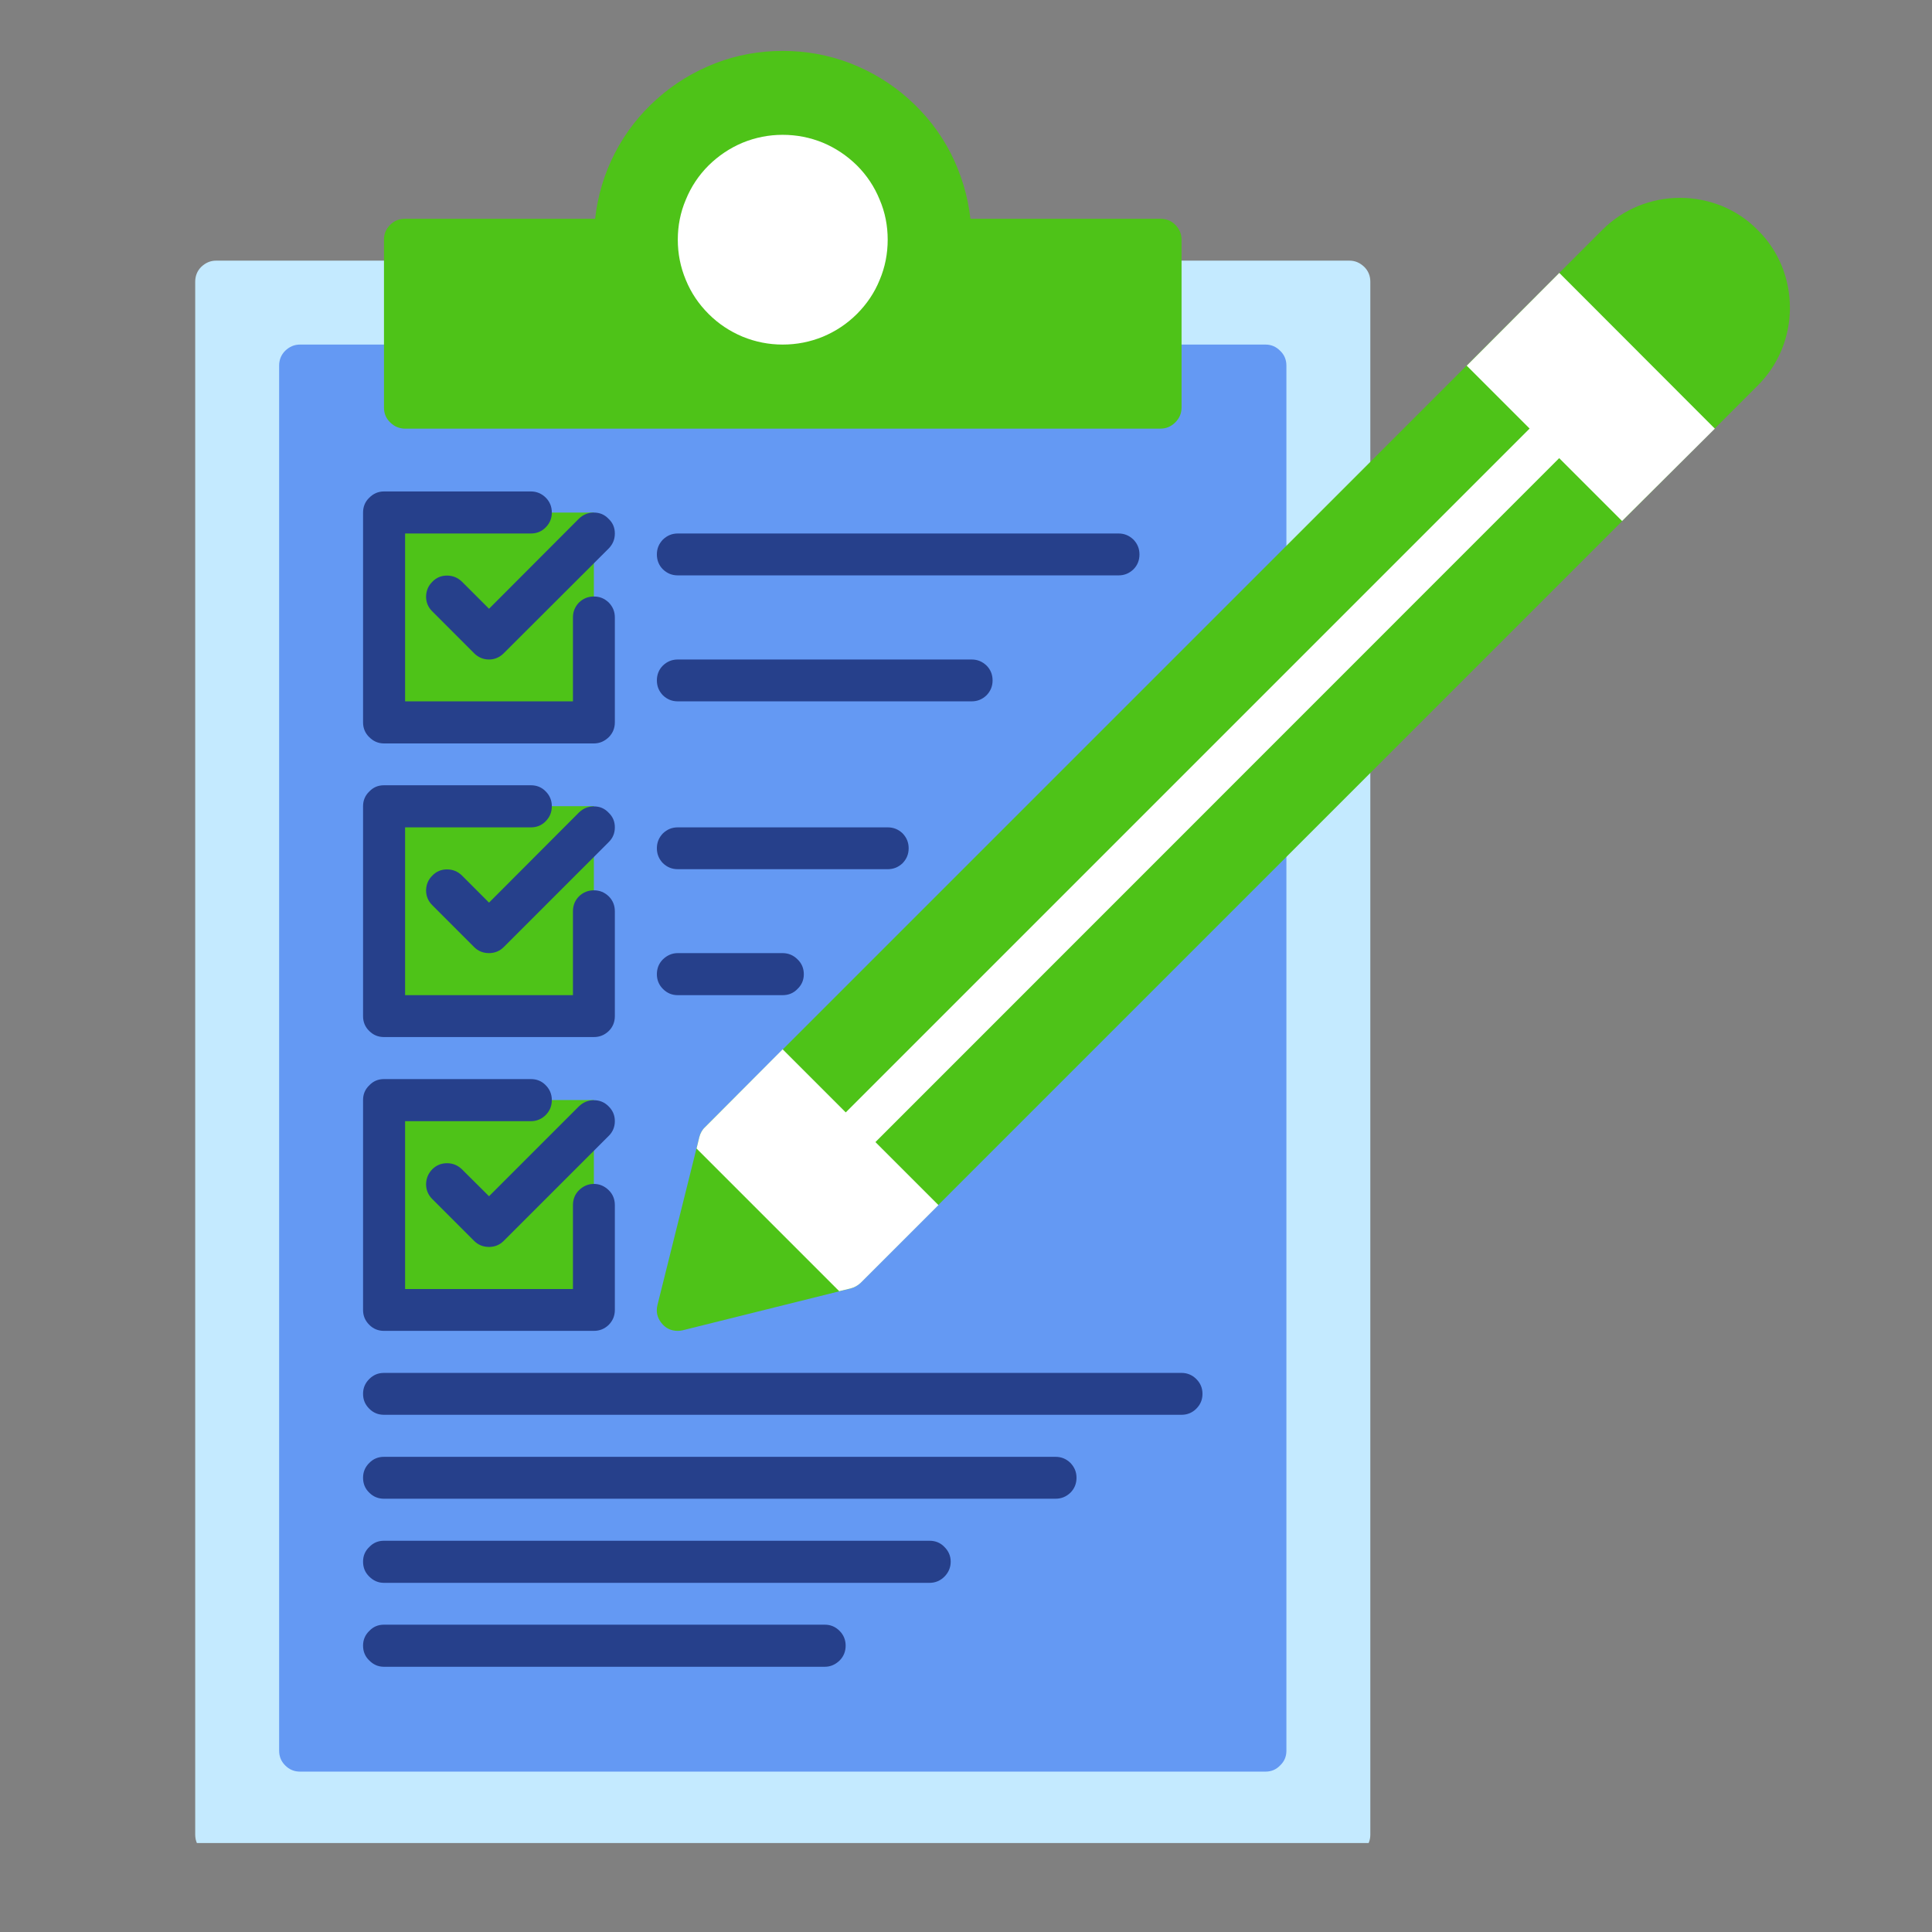
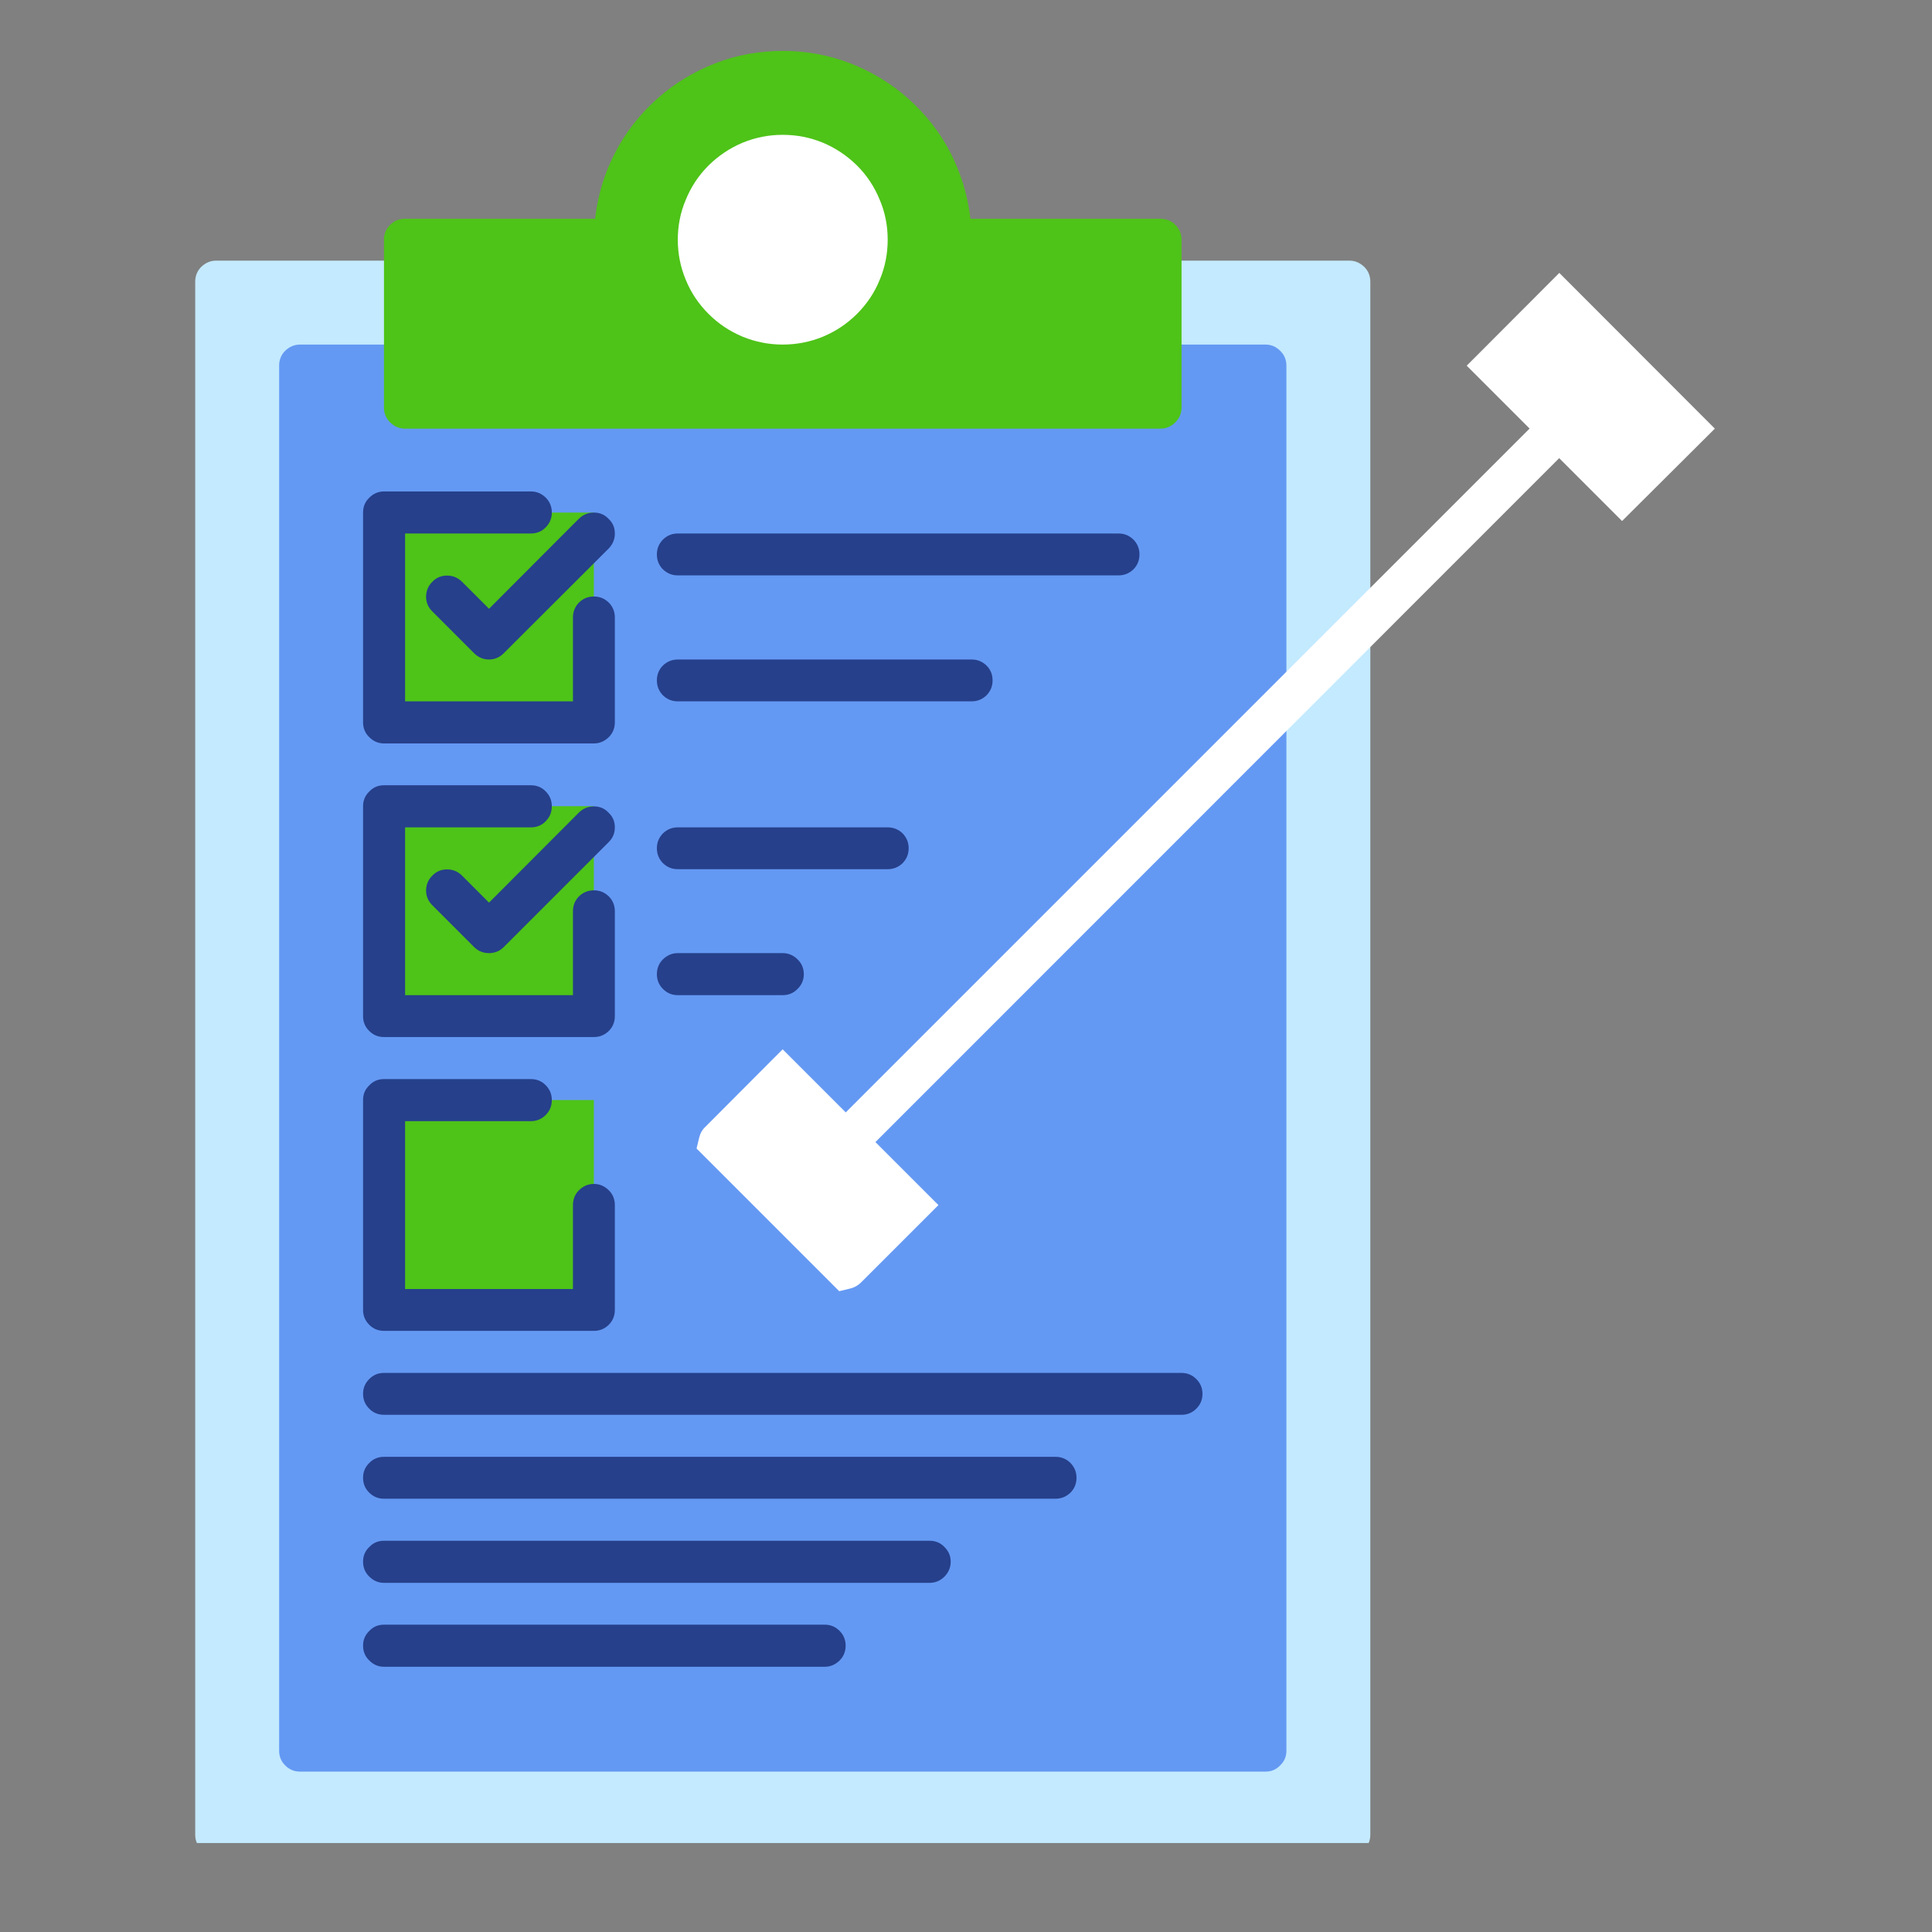
<svg xmlns="http://www.w3.org/2000/svg" width="50" zoomAndPan="magnify" viewBox="0 0 37.5 37.5" height="50" preserveAspectRatio="xMidYMid meet" version="1.0">
  <rect x="0" y="0" width="37.5" height="37.5" fill="#808080" stroke="none" />
  <defs>
    <clipPath id="a062c2595d">
      <path d="M 3.699 5 L 27 5 L 27 35.773 L 3.699 35.773 Z M 3.699 5 " clip-rule="nonzero" />
    </clipPath>
    <clipPath id="c9ffcfbeab">
      <path d="M 7 0.988 L 23 0.988 L 23 9 L 7 9 Z M 7 0.988 " clip-rule="nonzero" />
    </clipPath>
    <clipPath id="ac55e3fdba">
      <path d="M 12 3 L 34.773 3 L 34.773 26 L 12 26 Z M 12 3 " clip-rule="nonzero" />
    </clipPath>
  </defs>
  <g clip-path="url(#a062c2595d)">
    <path fill="#c4eaff" d="M 26.191 5.059 L 22.523 5.059 C 22.414 5.059 22.316 5.102 22.238 5.18 C 22.156 5.258 22.117 5.355 22.117 5.469 L 22.117 7.504 L 8.27 7.504 L 8.27 5.469 C 8.27 5.355 8.23 5.258 8.148 5.18 C 8.07 5.102 7.973 5.059 7.863 5.059 L 4.195 5.059 C 4.082 5.059 3.988 5.102 3.906 5.18 C 3.828 5.258 3.789 5.355 3.789 5.469 L 3.789 35.609 C 3.789 35.723 3.828 35.816 3.906 35.898 C 3.988 35.977 4.082 36.016 4.195 36.016 L 26.191 36.016 C 26.305 36.016 26.398 35.977 26.48 35.898 C 26.559 35.816 26.598 35.723 26.598 35.609 L 26.598 5.469 C 26.598 5.355 26.559 5.258 26.48 5.18 C 26.398 5.102 26.305 5.059 26.191 5.059 Z M 26.191 5.059 " fill-opacity="1" fill-rule="nonzero" />
  </g>
  <path fill="#6499f3" d="M 24.562 6.688 L 22.523 6.688 C 22.414 6.688 22.316 6.73 22.238 6.809 C 22.156 6.887 22.117 6.984 22.117 7.098 L 22.117 7.504 L 8.27 7.504 L 8.27 7.098 C 8.27 6.984 8.23 6.887 8.148 6.809 C 8.07 6.73 7.973 6.688 7.863 6.688 L 5.824 6.688 C 5.711 6.688 5.617 6.73 5.535 6.809 C 5.457 6.887 5.418 6.984 5.418 7.098 L 5.418 33.98 C 5.418 34.094 5.457 34.188 5.535 34.266 C 5.617 34.348 5.711 34.387 5.824 34.387 L 24.562 34.387 C 24.676 34.387 24.77 34.348 24.848 34.266 C 24.93 34.188 24.969 34.094 24.969 33.98 L 24.969 7.098 C 24.969 6.984 24.93 6.887 24.848 6.809 C 24.77 6.73 24.676 6.688 24.562 6.688 Z M 24.562 6.688 " fill-opacity="1" fill-rule="nonzero" />
  <g clip-path="url(#c9ffcfbeab)">
    <path fill="#4ec318" d="M 22.523 4.246 L 18.836 4.246 C 18.785 3.797 18.656 3.375 18.453 2.973 C 18.246 2.57 17.973 2.223 17.637 1.922 C 17.301 1.621 16.922 1.391 16.5 1.227 C 16.078 1.066 15.645 0.988 15.191 0.988 C 14.742 0.988 14.305 1.066 13.887 1.227 C 13.465 1.391 13.086 1.621 12.75 1.922 C 12.414 2.223 12.141 2.57 11.934 2.973 C 11.727 3.375 11.602 3.797 11.551 4.246 L 7.863 4.246 C 7.75 4.246 7.652 4.285 7.574 4.363 C 7.492 4.445 7.453 4.539 7.453 4.652 L 7.453 7.91 C 7.453 8.023 7.492 8.121 7.574 8.199 C 7.652 8.277 7.75 8.32 7.863 8.32 L 22.523 8.32 C 22.637 8.32 22.734 8.277 22.812 8.199 C 22.891 8.121 22.934 8.023 22.934 7.91 L 22.934 4.652 C 22.934 4.539 22.891 4.445 22.812 4.363 C 22.734 4.285 22.637 4.246 22.523 4.246 Z M 22.523 4.246 " fill-opacity="1" fill-rule="nonzero" />
  </g>
  <path fill="#ffffff" d="M 17.23 4.652 C 17.23 4.922 17.18 5.184 17.074 5.434 C 16.973 5.684 16.824 5.902 16.633 6.094 C 16.441 6.285 16.223 6.43 15.973 6.535 C 15.723 6.637 15.465 6.688 15.191 6.688 C 14.922 6.688 14.664 6.637 14.414 6.535 C 14.164 6.43 13.945 6.285 13.754 6.094 C 13.562 5.902 13.414 5.684 13.312 5.434 C 13.207 5.184 13.156 4.922 13.156 4.652 C 13.156 4.383 13.207 4.121 13.312 3.875 C 13.414 3.625 13.562 3.402 13.754 3.211 C 13.945 3.023 14.164 2.875 14.414 2.77 C 14.664 2.668 14.922 2.617 15.191 2.617 C 15.465 2.617 15.723 2.668 15.973 2.77 C 16.223 2.875 16.441 3.023 16.633 3.211 C 16.824 3.402 16.973 3.625 17.074 3.875 C 17.18 4.121 17.23 4.383 17.23 4.652 Z M 17.23 4.652 " fill-opacity="1" fill-rule="nonzero" />
  <path fill="#4ec318" d="M 7.453 9.949 L 11.527 9.949 L 11.527 14.02 L 7.453 14.02 Z M 7.453 9.949 " fill-opacity="1" fill-rule="nonzero" />
  <path fill="#4ec318" d="M 7.453 15.648 L 11.527 15.648 L 11.527 19.723 L 7.453 19.723 Z M 7.453 15.648 " fill-opacity="1" fill-rule="nonzero" />
  <path fill="#4ec318" d="M 7.453 21.352 L 11.527 21.352 L 11.527 25.426 L 7.453 25.426 Z M 7.453 21.352 " fill-opacity="1" fill-rule="nonzero" />
  <path fill="#26408b" d="M 11.527 14.43 L 7.453 14.43 C 7.34 14.43 7.246 14.387 7.168 14.309 C 7.086 14.23 7.047 14.133 7.047 14.02 L 7.047 9.949 C 7.047 9.836 7.086 9.738 7.168 9.66 C 7.246 9.582 7.34 9.539 7.453 9.539 L 10.305 9.539 C 10.418 9.539 10.516 9.582 10.594 9.66 C 10.672 9.738 10.711 9.836 10.711 9.949 C 10.711 10.059 10.672 10.156 10.594 10.234 C 10.516 10.316 10.418 10.355 10.305 10.355 L 7.863 10.355 L 7.863 13.613 L 11.121 13.613 L 11.121 11.984 C 11.121 11.871 11.16 11.777 11.238 11.695 C 11.32 11.617 11.414 11.578 11.527 11.578 C 11.641 11.578 11.734 11.617 11.816 11.695 C 11.895 11.777 11.934 11.871 11.934 11.984 L 11.934 14.02 C 11.934 14.133 11.895 14.23 11.816 14.309 C 11.734 14.387 11.641 14.43 11.527 14.43 Z M 11.527 14.43 " fill-opacity="1" fill-rule="nonzero" />
  <path fill="#26408b" d="M 9.492 12.801 C 9.379 12.801 9.281 12.758 9.203 12.68 L 8.387 11.863 C 8.309 11.785 8.27 11.691 8.27 11.578 C 8.273 11.465 8.312 11.371 8.391 11.293 C 8.469 11.211 8.566 11.172 8.676 11.172 C 8.789 11.172 8.883 11.211 8.965 11.289 L 9.492 11.816 L 11.238 10.066 C 11.32 9.988 11.414 9.949 11.527 9.949 C 11.641 9.949 11.734 9.988 11.812 10.07 C 11.895 10.148 11.934 10.242 11.934 10.355 C 11.934 10.469 11.895 10.562 11.816 10.645 L 9.777 12.68 C 9.699 12.758 9.602 12.801 9.492 12.801 Z M 9.492 12.801 " fill-opacity="1" fill-rule="nonzero" />
  <path fill="#26408b" d="M 11.527 20.129 L 7.453 20.129 C 7.34 20.129 7.246 20.09 7.168 20.012 C 7.086 19.934 7.047 19.836 7.047 19.723 L 7.047 15.648 C 7.047 15.539 7.086 15.441 7.168 15.363 C 7.246 15.281 7.34 15.242 7.453 15.242 L 10.305 15.242 C 10.418 15.242 10.516 15.281 10.594 15.363 C 10.672 15.441 10.711 15.539 10.711 15.648 C 10.711 15.762 10.672 15.859 10.594 15.938 C 10.516 16.02 10.418 16.059 10.305 16.059 L 7.863 16.059 L 7.863 19.316 L 11.121 19.316 L 11.121 17.688 C 11.121 17.574 11.16 17.477 11.238 17.398 C 11.32 17.32 11.414 17.281 11.527 17.281 C 11.641 17.281 11.734 17.32 11.816 17.398 C 11.895 17.477 11.934 17.574 11.934 17.688 L 11.934 19.723 C 11.934 19.836 11.895 19.934 11.816 20.012 C 11.734 20.09 11.641 20.129 11.527 20.129 Z M 11.527 20.129 " fill-opacity="1" fill-rule="nonzero" />
  <path fill="#26408b" d="M 9.492 18.5 C 9.379 18.5 9.281 18.461 9.203 18.383 L 8.387 17.566 C 8.309 17.488 8.27 17.391 8.27 17.281 C 8.273 17.168 8.312 17.074 8.391 16.996 C 8.469 16.914 8.566 16.875 8.676 16.875 C 8.789 16.875 8.883 16.914 8.965 16.992 L 9.492 17.52 L 11.238 15.77 C 11.32 15.691 11.414 15.652 11.527 15.652 C 11.641 15.652 11.734 15.691 11.812 15.773 C 11.895 15.852 11.934 15.945 11.934 16.059 C 11.934 16.172 11.895 16.266 11.816 16.344 L 9.777 18.383 C 9.699 18.461 9.602 18.5 9.492 18.5 Z M 9.492 18.5 " fill-opacity="1" fill-rule="nonzero" />
  <path fill="#26408b" d="M 11.527 25.832 L 7.453 25.832 C 7.34 25.832 7.246 25.793 7.168 25.715 C 7.086 25.633 7.047 25.539 7.047 25.426 L 7.047 21.352 C 7.047 21.238 7.086 21.145 7.168 21.066 C 7.246 20.984 7.34 20.945 7.453 20.945 L 10.305 20.945 C 10.418 20.945 10.516 20.984 10.594 21.066 C 10.672 21.145 10.711 21.242 10.711 21.352 C 10.711 21.465 10.672 21.562 10.594 21.641 C 10.516 21.719 10.418 21.762 10.305 21.762 L 7.863 21.762 L 7.863 25.02 L 11.121 25.02 L 11.121 23.391 C 11.121 23.277 11.16 23.18 11.238 23.102 C 11.32 23.023 11.414 22.98 11.527 22.98 C 11.641 22.98 11.734 23.023 11.816 23.102 C 11.895 23.18 11.934 23.277 11.934 23.391 L 11.934 25.426 C 11.934 25.539 11.895 25.633 11.816 25.715 C 11.734 25.793 11.641 25.832 11.527 25.832 Z M 11.527 25.832 " fill-opacity="1" fill-rule="nonzero" />
-   <path fill="#26408b" d="M 9.492 24.203 C 9.379 24.203 9.281 24.164 9.203 24.086 L 8.387 23.27 C 8.309 23.191 8.27 23.094 8.27 22.984 C 8.273 22.871 8.312 22.777 8.391 22.695 C 8.469 22.617 8.566 22.578 8.676 22.578 C 8.789 22.578 8.883 22.617 8.965 22.695 L 9.492 23.219 L 11.238 21.473 C 11.32 21.395 11.414 21.355 11.527 21.355 C 11.641 21.355 11.734 21.395 11.812 21.473 C 11.895 21.555 11.934 21.648 11.934 21.762 C 11.934 21.871 11.895 21.969 11.816 22.047 L 9.777 24.086 C 9.699 24.164 9.602 24.203 9.492 24.203 Z M 9.492 24.203 " fill-opacity="1" fill-rule="nonzero" />
  <g clip-path="url(#ac55e3fdba)">
-     <path fill="#4ec318" d="M 34.117 4.465 C 33.918 4.262 33.688 4.109 33.426 4 C 33.164 3.895 32.891 3.84 32.609 3.84 C 32.324 3.84 32.055 3.895 31.793 4 C 31.531 4.109 31.301 4.262 31.098 4.465 L 13.684 21.879 C 13.629 21.934 13.594 21.996 13.574 22.07 L 12.762 25.328 C 12.73 25.457 12.754 25.57 12.836 25.676 C 12.918 25.781 13.023 25.832 13.156 25.832 C 13.191 25.832 13.223 25.828 13.254 25.82 L 16.516 25.008 C 16.586 24.988 16.648 24.953 16.703 24.898 L 34.117 7.484 C 34.32 7.281 34.473 7.051 34.582 6.789 C 34.688 6.527 34.742 6.258 34.742 5.973 C 34.742 5.691 34.688 5.418 34.582 5.156 C 34.473 4.895 34.32 4.664 34.117 4.465 Z M 34.117 4.465 " fill-opacity="1" fill-rule="nonzero" />
-   </g>
+     </g>
  <path fill="#26408b" d="M 22.934 27.461 L 7.453 27.461 C 7.34 27.461 7.246 27.422 7.168 27.344 C 7.086 27.262 7.047 27.168 7.047 27.055 C 7.047 26.941 7.086 26.848 7.168 26.766 C 7.246 26.688 7.34 26.648 7.453 26.648 L 22.934 26.648 C 23.043 26.648 23.141 26.688 23.219 26.766 C 23.301 26.848 23.34 26.941 23.34 27.055 C 23.34 27.168 23.301 27.262 23.219 27.344 C 23.141 27.422 23.043 27.461 22.934 27.461 Z M 22.934 27.461 " fill-opacity="1" fill-rule="nonzero" />
  <path fill="#26408b" d="M 20.488 29.09 L 7.453 29.09 C 7.34 29.09 7.246 29.051 7.168 28.973 C 7.086 28.895 7.047 28.797 7.047 28.684 C 7.047 28.57 7.086 28.477 7.168 28.395 C 7.246 28.316 7.34 28.277 7.453 28.277 L 20.488 28.277 C 20.602 28.277 20.695 28.316 20.777 28.395 C 20.855 28.477 20.895 28.57 20.895 28.684 C 20.895 28.797 20.855 28.895 20.777 28.973 C 20.695 29.051 20.602 29.09 20.488 29.09 Z M 20.488 29.09 " fill-opacity="1" fill-rule="nonzero" />
  <path fill="#26408b" d="M 18.043 30.723 L 7.453 30.723 C 7.34 30.723 7.246 30.68 7.168 30.602 C 7.086 30.523 7.047 30.426 7.047 30.312 C 7.047 30.199 7.086 30.105 7.168 30.027 C 7.246 29.945 7.34 29.906 7.453 29.906 L 18.043 29.906 C 18.156 29.906 18.254 29.945 18.332 30.027 C 18.41 30.105 18.453 30.199 18.453 30.312 C 18.453 30.426 18.41 30.523 18.332 30.602 C 18.254 30.68 18.156 30.723 18.043 30.723 Z M 18.043 30.723 " fill-opacity="1" fill-rule="nonzero" />
  <path fill="#26408b" d="M 16.008 32.352 L 7.453 32.352 C 7.34 32.352 7.246 32.309 7.168 32.23 C 7.086 32.152 7.047 32.055 7.047 31.941 C 7.047 31.832 7.086 31.734 7.168 31.656 C 7.246 31.574 7.34 31.535 7.453 31.535 L 16.008 31.535 C 16.121 31.535 16.215 31.574 16.297 31.656 C 16.375 31.734 16.414 31.832 16.414 31.941 C 16.414 32.055 16.375 32.152 16.297 32.23 C 16.215 32.309 16.121 32.352 16.008 32.352 Z M 16.008 32.352 " fill-opacity="1" fill-rule="nonzero" />
  <path fill="#26408b" d="M 21.711 11.168 L 13.156 11.168 C 13.043 11.168 12.949 11.129 12.867 11.051 C 12.789 10.973 12.75 10.875 12.75 10.762 C 12.75 10.648 12.789 10.555 12.867 10.473 C 12.949 10.395 13.043 10.355 13.156 10.355 L 21.711 10.355 C 21.824 10.355 21.918 10.395 22 10.473 C 22.078 10.555 22.117 10.648 22.117 10.762 C 22.117 10.875 22.078 10.973 22 11.051 C 21.918 11.129 21.824 11.168 21.711 11.168 Z M 21.711 11.168 " fill-opacity="1" fill-rule="nonzero" />
  <path fill="#26408b" d="M 18.859 13.613 L 13.156 13.613 C 13.043 13.613 12.949 13.574 12.867 13.496 C 12.789 13.414 12.75 13.32 12.75 13.207 C 12.75 13.094 12.789 12.996 12.867 12.918 C 12.949 12.84 13.043 12.801 13.156 12.801 L 18.859 12.801 C 18.973 12.801 19.066 12.84 19.148 12.918 C 19.227 12.996 19.266 13.094 19.266 13.207 C 19.266 13.32 19.227 13.414 19.148 13.496 C 19.066 13.574 18.973 13.613 18.859 13.613 Z M 18.859 13.613 " fill-opacity="1" fill-rule="nonzero" />
  <path fill="#26408b" d="M 17.23 16.871 L 13.156 16.871 C 13.043 16.871 12.949 16.832 12.867 16.754 C 12.789 16.672 12.75 16.578 12.75 16.465 C 12.75 16.352 12.789 16.258 12.867 16.176 C 12.949 16.098 13.043 16.059 13.156 16.059 L 17.23 16.059 C 17.344 16.059 17.438 16.098 17.52 16.176 C 17.598 16.258 17.637 16.352 17.637 16.465 C 17.637 16.578 17.598 16.672 17.52 16.754 C 17.438 16.832 17.344 16.871 17.23 16.871 Z M 17.23 16.871 " fill-opacity="1" fill-rule="nonzero" />
  <path fill="#26408b" d="M 15.191 19.316 L 13.156 19.316 C 13.043 19.316 12.949 19.277 12.867 19.195 C 12.789 19.117 12.75 19.02 12.75 18.91 C 12.75 18.797 12.789 18.699 12.867 18.621 C 12.949 18.543 13.043 18.5 13.156 18.5 L 15.191 18.5 C 15.305 18.5 15.402 18.543 15.48 18.621 C 15.562 18.699 15.602 18.797 15.602 18.91 C 15.602 19.02 15.562 19.117 15.48 19.195 C 15.402 19.277 15.305 19.316 15.191 19.316 Z M 15.191 19.316 " fill-opacity="1" fill-rule="nonzero" />
  <path fill="#ffffff" d="M 18.215 23.391 L 16.703 24.902 C 16.648 24.953 16.586 24.988 16.512 25.008 L 16.289 25.062 L 13.52 22.293 L 13.574 22.07 C 13.594 21.996 13.629 21.93 13.684 21.879 L 15.191 20.367 Z M 18.215 23.391 " fill-opacity="1" fill-rule="nonzero" />
  <path fill="#ffffff" d="M 33.285 8.32 L 31.484 10.113 L 28.469 7.098 L 30.266 5.297 Z M 33.285 8.32 " fill-opacity="1" fill-rule="nonzero" />
  <path fill="#ffffff" d="M 16.414 22.574 C 16.234 22.574 16.109 22.492 16.039 22.324 C 15.969 22.156 16 22.008 16.129 21.879 L 29.977 8.031 C 30.055 7.949 30.152 7.91 30.266 7.91 C 30.379 7.91 30.473 7.949 30.555 8.027 C 30.633 8.109 30.676 8.203 30.672 8.316 C 30.672 8.43 30.633 8.527 30.551 8.605 L 16.703 22.457 C 16.625 22.535 16.527 22.574 16.414 22.574 Z M 16.414 22.574 " fill-opacity="1" fill-rule="nonzero" />
</svg>